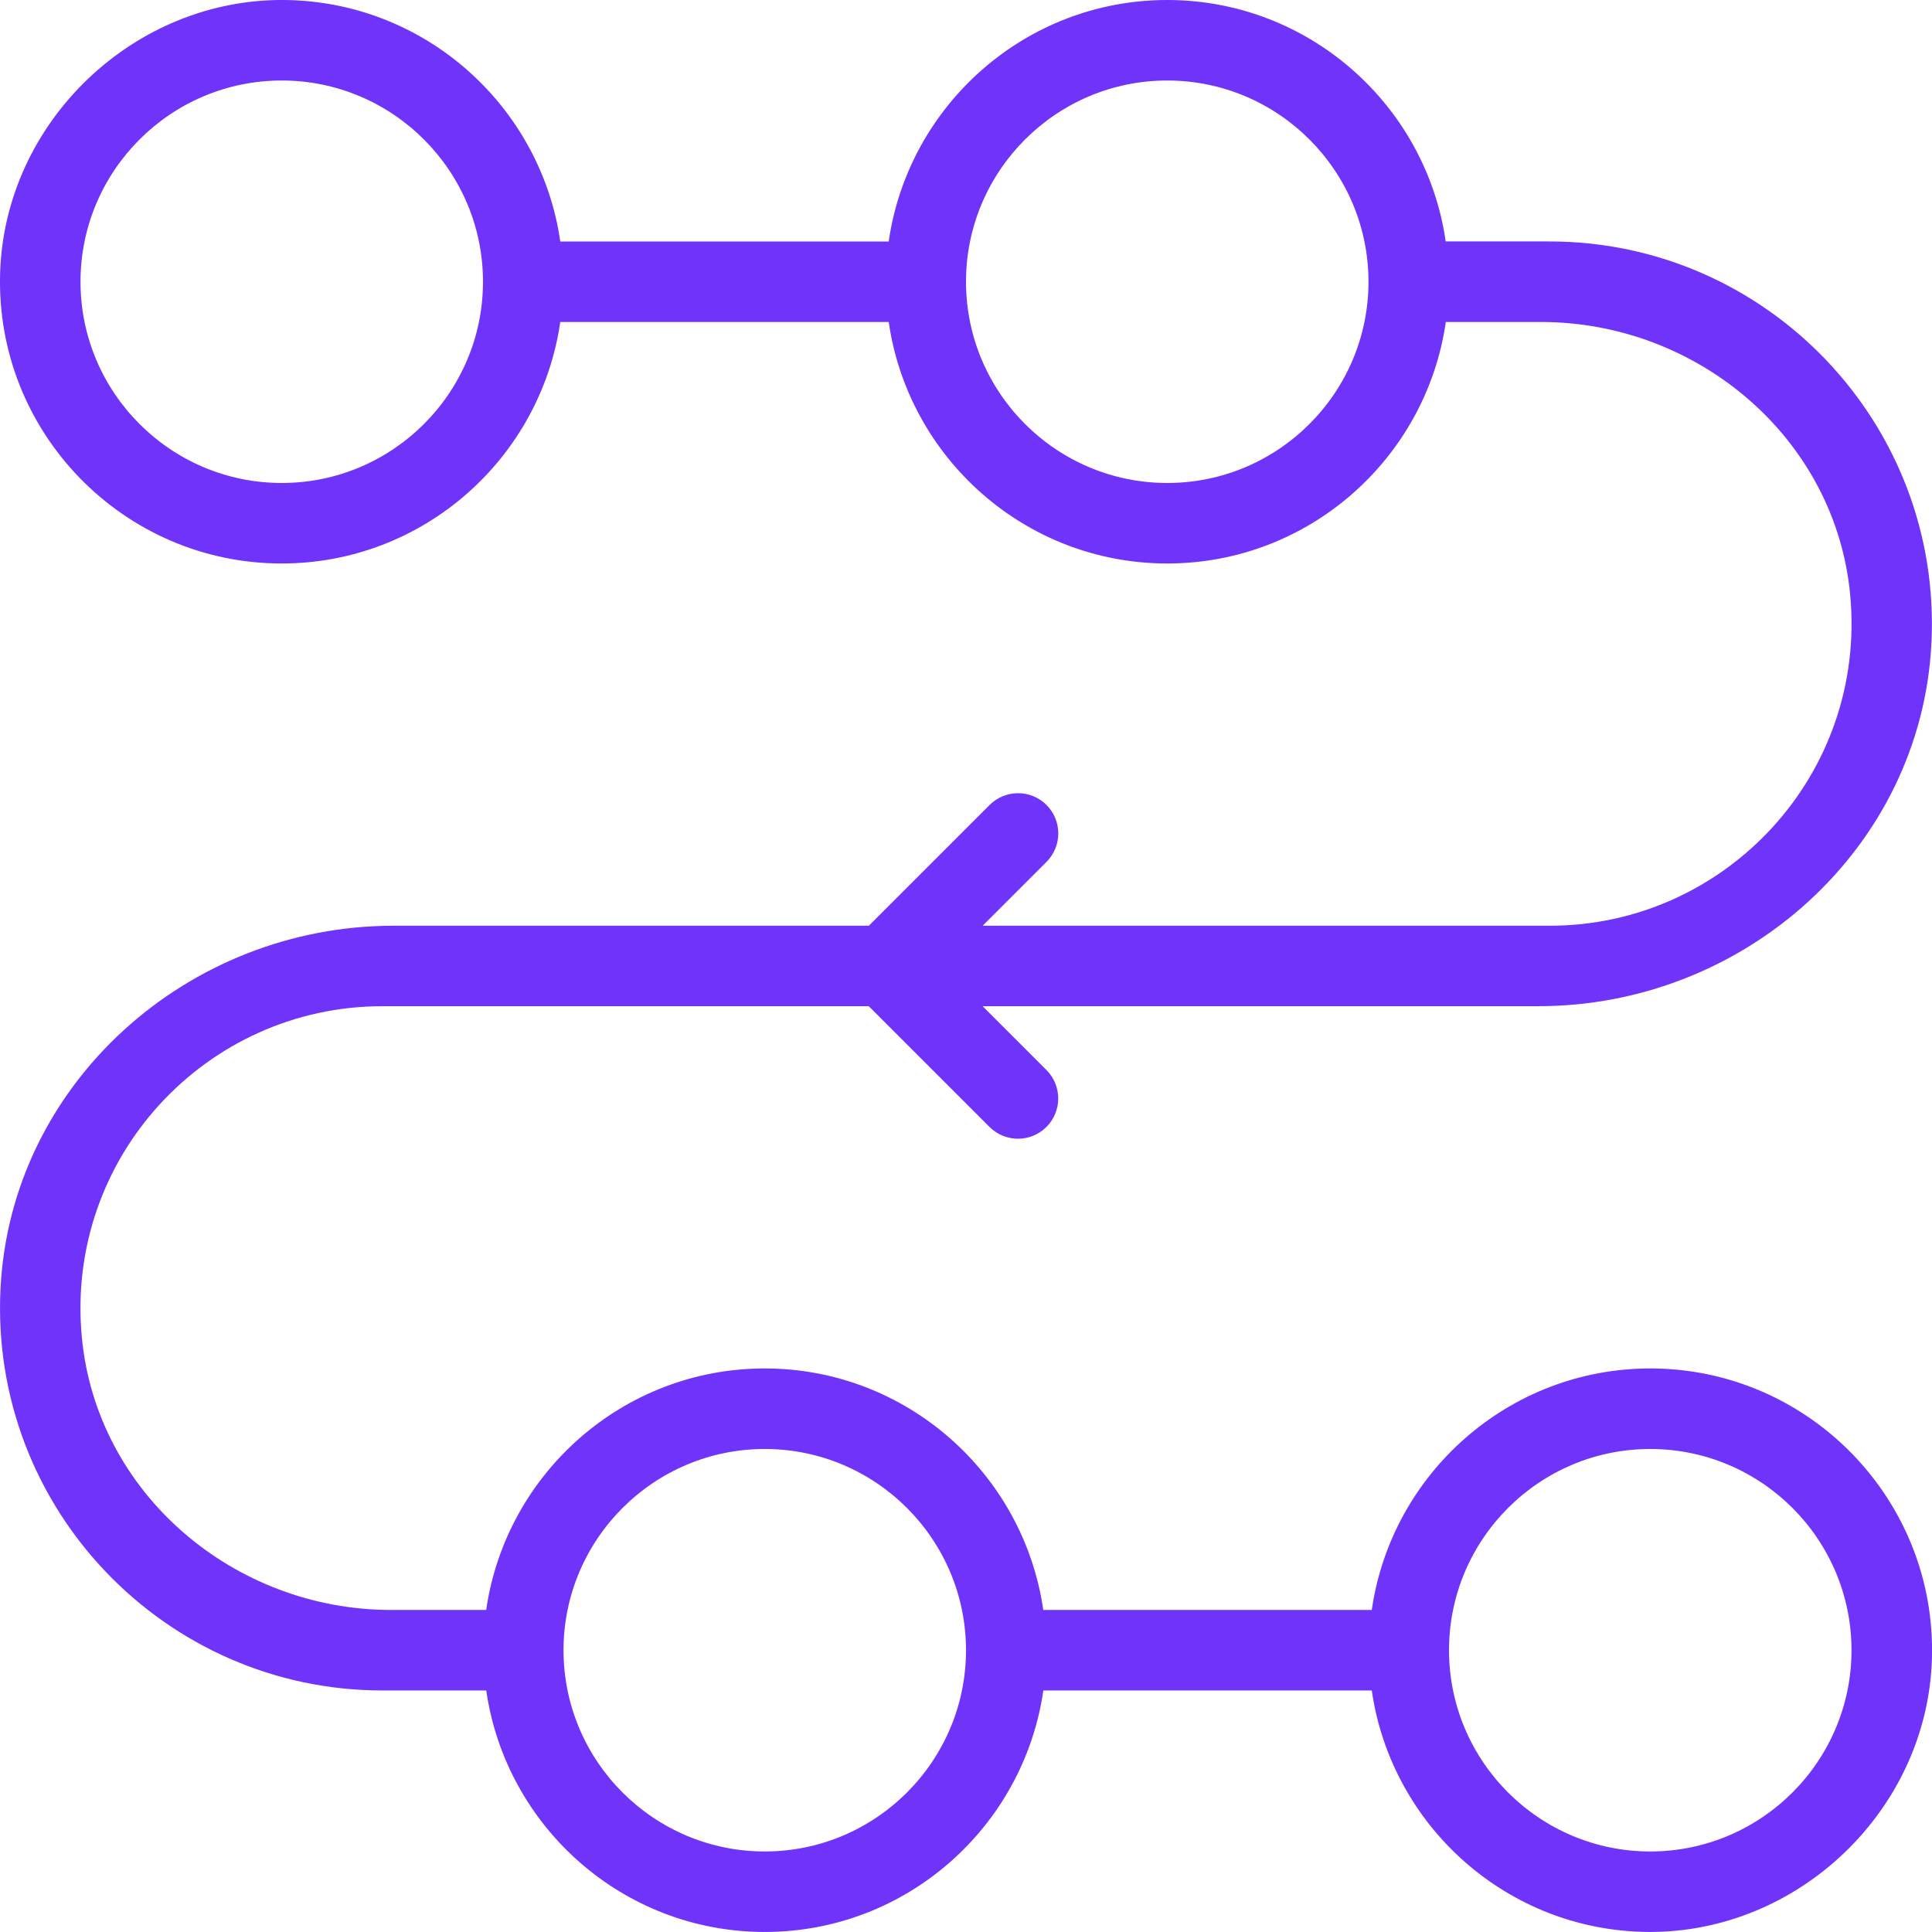
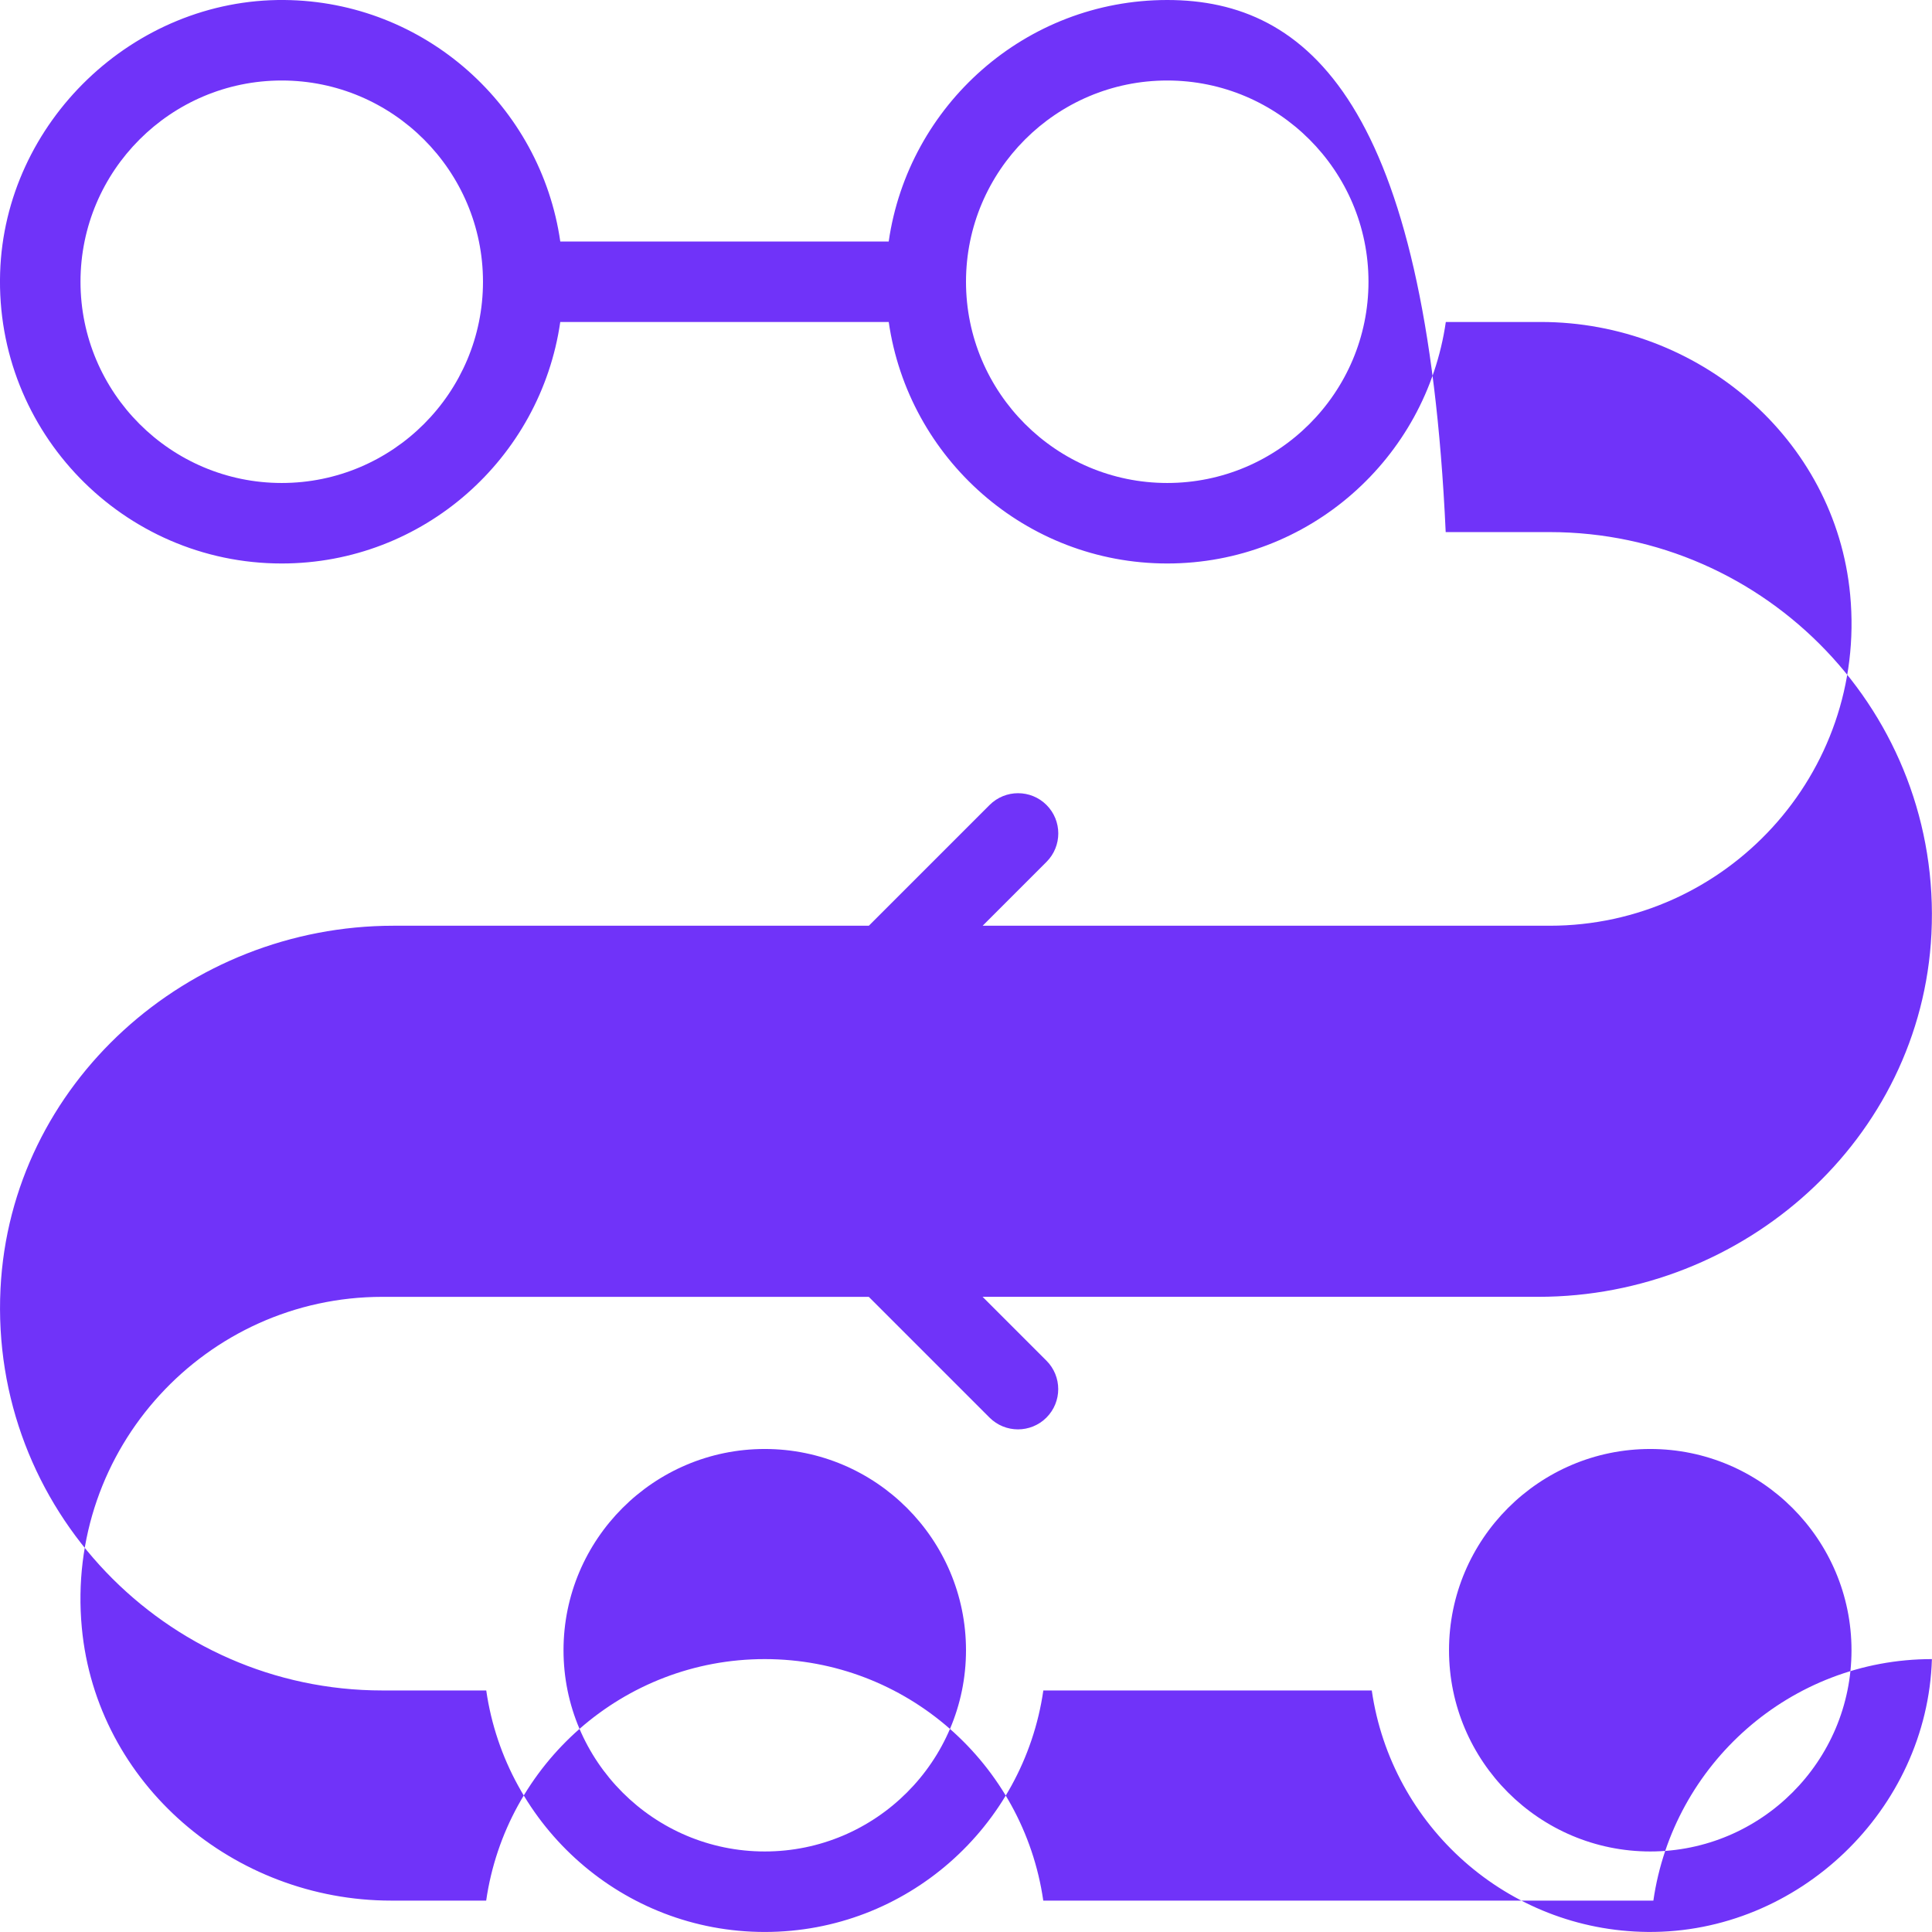
<svg xmlns="http://www.w3.org/2000/svg" version="1.1" id="Layer_1" x="0px" y="0px" viewBox="0 0 65.782 65.782" enable-background="new 0 0 65.782 65.782" xml:space="preserve">
  <g>
-     <path fill="#7033F9" d="M33.694,27.409l-4.111,4.111l-16.185,0c-7.002,0-13.035,5.369-13.381,12.362   c-0.369,7.476,5.607,13.676,13.003,13.676h3.536c0.669,4.642,4.661,8.223,9.484,8.223s8.815-3.581,9.484-8.223h11.183   c0.665,4.612,4.611,8.177,9.392,8.222c5.135,0.048,9.521-4.157,9.68-9.29c0.168-5.427-4.199-9.896-9.588-9.896   c-4.823,0-8.815,3.581-9.484,8.223H35.522c-0.669-4.642-4.661-8.223-9.484-8.223s-8.815,3.581-9.484,8.223h-3.236   c-5.349,0-10.032-3.963-10.532-9.289c-0.574-6.111,4.237-11.268,10.232-11.268h16.563l4.111,4.111c0.535,0.535,1.403,0.535,1.938,0   h0c0.535-0.535,0.535-1.403,0-1.938l-2.174-2.174l18.926,0c7.002,0,13.035-5.369,13.381-12.362   c0.369-7.476-5.607-13.676-13.003-13.676h-3.536C48.558,3.581,44.566,0,39.743,0s-8.815,3.581-9.484,8.223H19.077   C18.412,3.61,14.466,0.045,9.684,0c-5.135-0.048-9.521,4.157-9.68,9.29c-0.168,5.427,4.199,9.896,9.588,9.896   c4.823,0,8.815-3.581,9.484-8.223H30.26c0.669,4.642,4.661,8.223,9.484,8.223s8.815-3.581,9.484-8.223l3.236,0   c5.349,0,10.032,3.963,10.532,9.289c0.574,6.111-4.237,11.268-10.232,11.268H33.458l2.174-2.174c0.535-0.535,0.535-1.403,0-1.938v0   C35.097,26.874,34.229,26.874,33.694,27.409z M56.189,49.336c3.778,0,6.852,3.074,6.852,6.852s-3.074,6.852-6.852,6.852   s-6.852-3.074-6.852-6.852S52.41,49.336,56.189,49.336z M26.039,49.336c3.778,0,6.852,3.074,6.852,6.852s-3.074,6.852-6.852,6.852   s-6.852-3.074-6.852-6.852S22.26,49.336,26.039,49.336z M9.593,16.445c-3.778,0-6.852-3.074-6.852-6.852s3.074-6.852,6.852-6.852   s6.852,3.074,6.852,6.852S13.372,16.445,9.593,16.445z M39.743,16.445c-3.778,0-6.852-3.074-6.852-6.852s3.074-6.852,6.852-6.852   c3.778,0,6.852,3.074,6.852,6.852S43.521,16.445,39.743,16.445z" />
+     <path fill="#7033F9" d="M33.694,27.409l-4.111,4.111l-16.185,0c-7.002,0-13.035,5.369-13.381,12.362   c-0.369,7.476,5.607,13.676,13.003,13.676h3.536c0.669,4.642,4.661,8.223,9.484,8.223s8.815-3.581,9.484-8.223h11.183   c0.665,4.612,4.611,8.177,9.392,8.222c5.135,0.048,9.521-4.157,9.68-9.29c-4.823,0-8.815,3.581-9.484,8.223H35.522c-0.669-4.642-4.661-8.223-9.484-8.223s-8.815,3.581-9.484,8.223h-3.236   c-5.349,0-10.032-3.963-10.532-9.289c-0.574-6.111,4.237-11.268,10.232-11.268h16.563l4.111,4.111c0.535,0.535,1.403,0.535,1.938,0   h0c0.535-0.535,0.535-1.403,0-1.938l-2.174-2.174l18.926,0c7.002,0,13.035-5.369,13.381-12.362   c0.369-7.476-5.607-13.676-13.003-13.676h-3.536C48.558,3.581,44.566,0,39.743,0s-8.815,3.581-9.484,8.223H19.077   C18.412,3.61,14.466,0.045,9.684,0c-5.135-0.048-9.521,4.157-9.68,9.29c-0.168,5.427,4.199,9.896,9.588,9.896   c4.823,0,8.815-3.581,9.484-8.223H30.26c0.669,4.642,4.661,8.223,9.484,8.223s8.815-3.581,9.484-8.223l3.236,0   c5.349,0,10.032,3.963,10.532,9.289c0.574,6.111-4.237,11.268-10.232,11.268H33.458l2.174-2.174c0.535-0.535,0.535-1.403,0-1.938v0   C35.097,26.874,34.229,26.874,33.694,27.409z M56.189,49.336c3.778,0,6.852,3.074,6.852,6.852s-3.074,6.852-6.852,6.852   s-6.852-3.074-6.852-6.852S52.41,49.336,56.189,49.336z M26.039,49.336c3.778,0,6.852,3.074,6.852,6.852s-3.074,6.852-6.852,6.852   s-6.852-3.074-6.852-6.852S22.26,49.336,26.039,49.336z M9.593,16.445c-3.778,0-6.852-3.074-6.852-6.852s3.074-6.852,6.852-6.852   s6.852,3.074,6.852,6.852S13.372,16.445,9.593,16.445z M39.743,16.445c-3.778,0-6.852-3.074-6.852-6.852s3.074-6.852,6.852-6.852   c3.778,0,6.852,3.074,6.852,6.852S43.521,16.445,39.743,16.445z" />
  </g>
</svg>